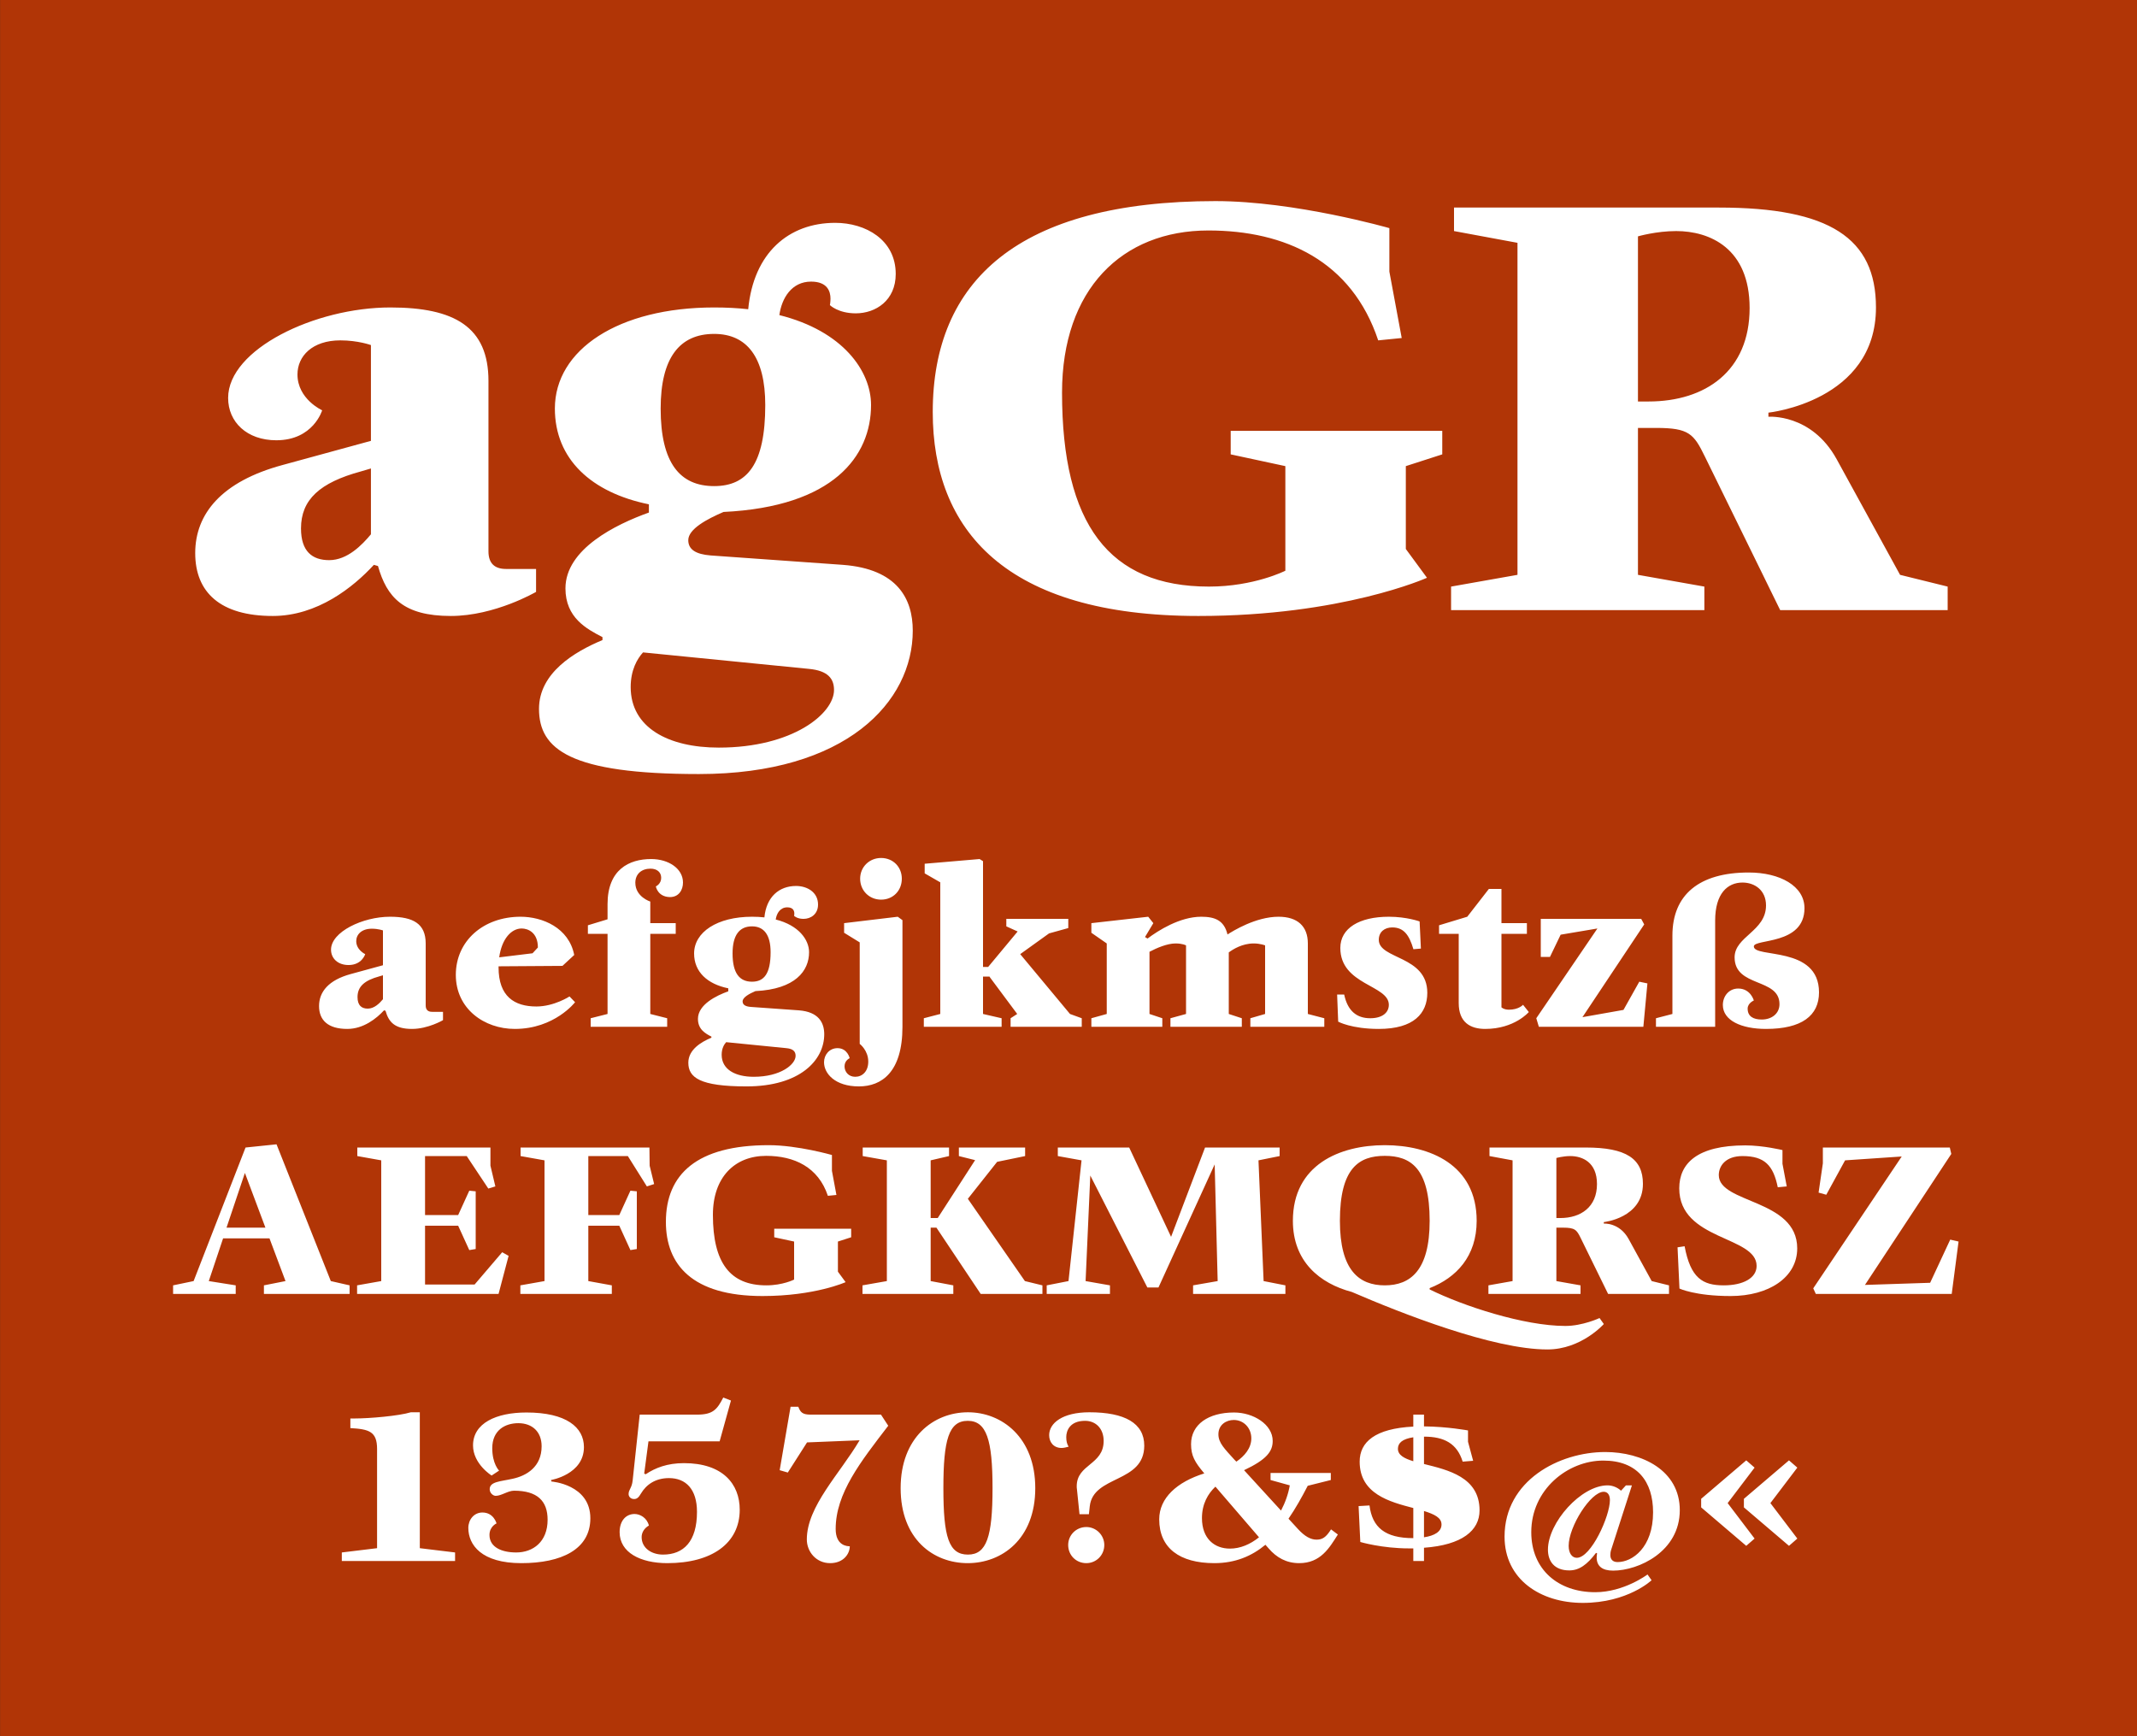
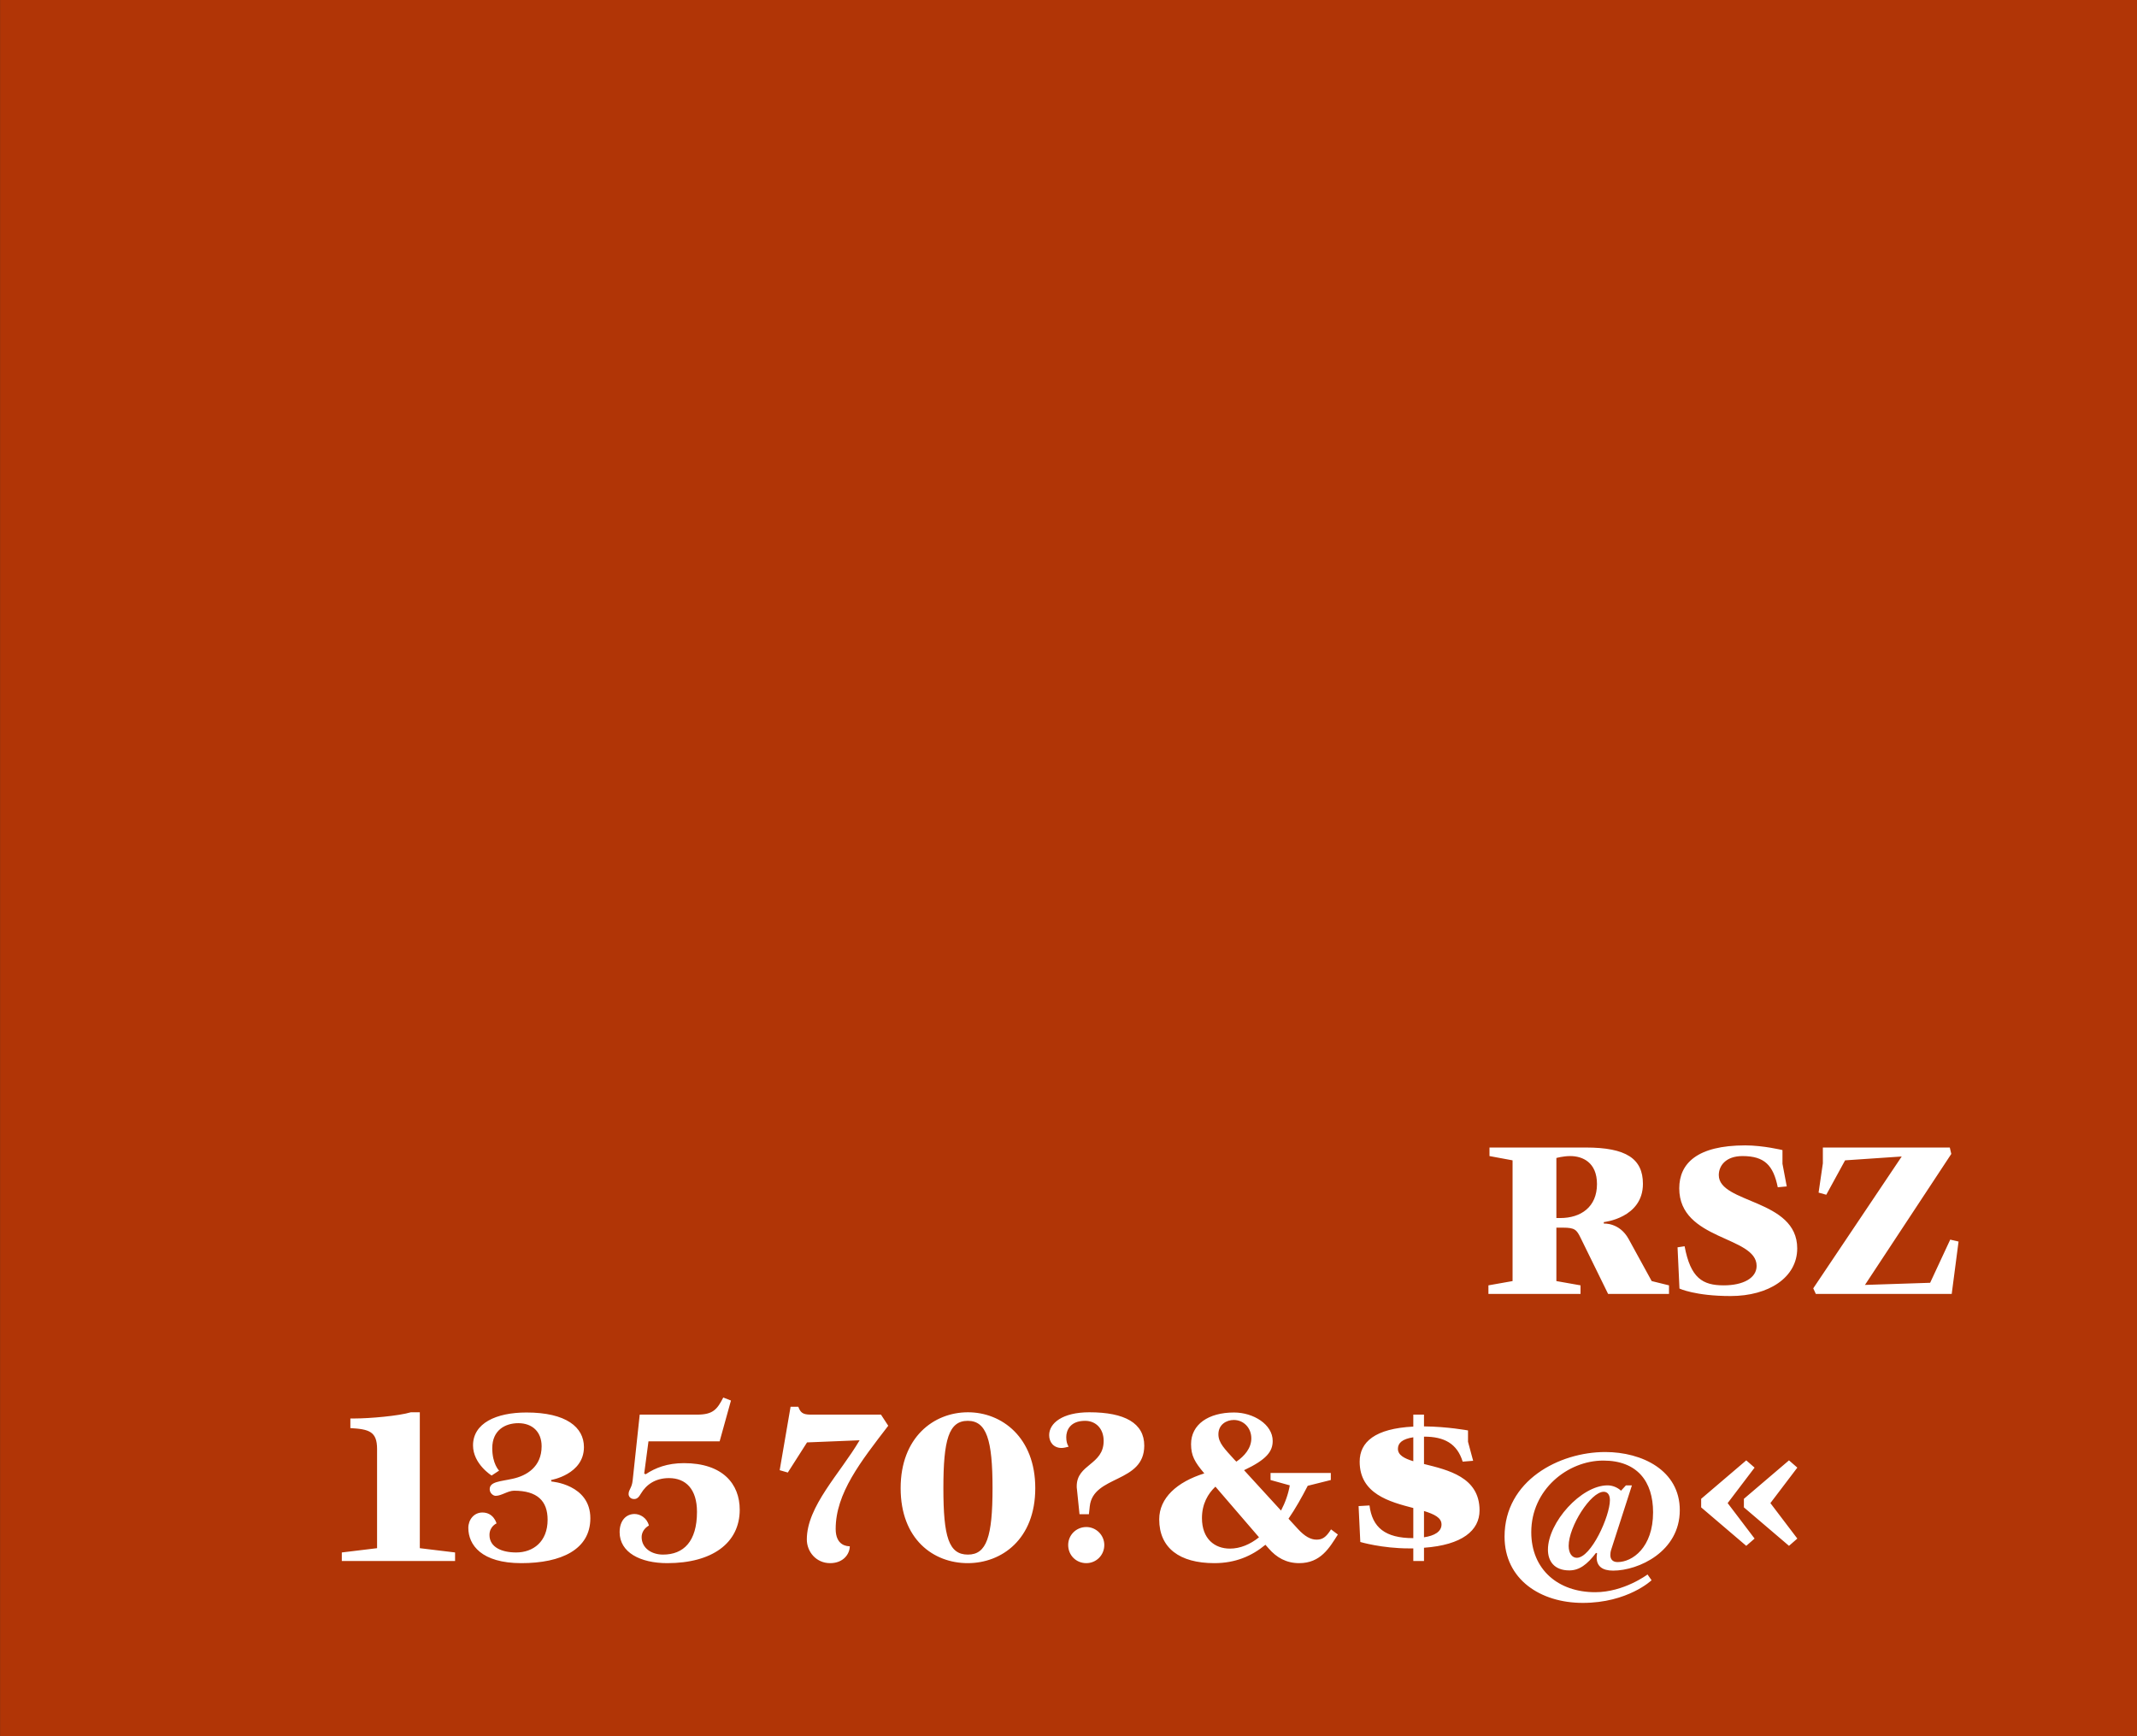
<svg xmlns="http://www.w3.org/2000/svg" viewBox="0 0 400 325" fill-rule="evenodd" clip-rule="evenodd" stroke-linejoin="round" stroke-miterlimit="1.414">
  <rect x="0" y="0" width="400" height="325" fill="#333333" stroke="none" />
  <path fill="#B13506" fill-rule="nonzero" d="M.014 0H400v324.974H.014z" />
  <g fill="#fff" fill-rule="nonzero">
-     <path d="M94.73 106.503c-2.2 0-3.3-1.1-3.3-3.3v-31.9c0-10.12-6.38-13.75-18.37-13.75-14.08 0-30.36 7.81-30.36 16.94 0 4.51 3.52 7.92 9.02 7.92 6.93 0 8.58-5.61 8.58-5.61s-4.62-2.09-4.62-6.71c0-3.41 2.75-6.38 8.03-6.38 3.3 0 5.72.88 5.72.88v17.93l-16.5 4.51c-11.44 3.08-16.39 9.13-16.39 16.5 0 7.37 4.73 11.77 14.52 11.77 8.36 0 15.07-5.39 18.92-9.57l.77.22c1.65 5.83 4.73 9.35 13.64 9.35 8.25 0 15.95-4.51 15.95-4.51v-4.29h-5.61zm-33.11-1.65c-3.19 0-5.28-1.65-5.28-5.94 0-5.39 3.52-8.58 11.22-10.67l1.87-.55v12.32c-1.65 1.98-4.4 4.84-7.81 4.84zM157.76 105.733l-24.75-1.76c-2.75-.22-4.18-1.1-4.18-2.86 0-2.09 3.52-3.96 6.6-5.28 20.57-.99 27.61-10.45 27.61-20.02 0-6.38-5.28-13.86-17.16-16.83.44-3.19 2.31-6.27 5.94-6.27 3.08 0 3.63 1.87 3.63 3.19 0 .66-.11 1.21-.11 1.21s1.54 1.54 4.84 1.54c3.74 0 7.48-2.42 7.48-7.37 0-6.38-5.61-9.57-11.33-9.57-8.69 0-15.29 5.61-16.28 16.17-1.98-.22-4.07-.33-6.38-.33-17.93 0-29.81 7.92-29.81 18.92 0 9.46 6.82 15.73 17.6 17.93v1.54c-6.16 2.2-15.62 6.82-15.62 14.19 0 5.5 3.96 7.59 6.93 9.13v.55c-5.28 2.2-11.88 6.16-11.88 12.87 0 7.59 5.83 12.21 29.92 12.21 27.61 0 40.04-13.53 40.04-26.84 0-5.94-2.86-11.55-13.09-12.32zm-24.09-43.23c6.16 0 9.57 4.4 9.57 13.31 0 11.11-3.41 15.18-9.57 15.18-6.38 0-10.01-4.29-10.01-14.52 0-9.46 3.52-13.97 10.01-13.97zm.88 77.44c-9.46 0-16.5-3.74-16.5-11.33 0-3.19 1.21-5.28 2.31-6.49l31.02 3.08c3.63.33 4.73 1.87 4.73 3.96 0 4.4-7.7 10.78-21.56 10.78zM224.31 115.303c26.95 0 42.79-7.15 42.79-7.15l-3.96-5.39v-15.51l6.82-2.2v-4.4h-39.6v4.4l10.23 2.2v19.58s-5.83 2.97-14.3 2.97c-18.7 0-27.5-11.66-27.5-36.3 0-19.36 11.22-30.36 27.39-30.36 14.41 0 26.84 5.72 31.79 20.57l4.4-.44-2.31-12.43v-8.14s-17.6-5.06-32.56-5.06c-36.96 0-52.91 14.96-52.91 39.49 0 22 13.53 38.17 49.72 38.17zM355.65 107.603l-11.88-21.67c-4.73-8.58-12.76-7.92-12.76-7.92v-.77s20.13-2.09 20.13-19.69c0-12.98-8.69-18.7-29.37-18.7h-49.61v4.4l11.88 2.2v62.15l-12.43 2.2v4.4h47.41v-4.4l-12.43-2.2v-27.5H310c6.16 0 7.04 1.1 9.13 5.39l14.08 28.71h31.35v-4.4l-8.91-2.2zm-47.08-32.45h-1.98v-30.91s3.41-.99 7.15-.99c6.27 0 13.75 3.19 13.75 14.41 0 11.77-8.25 17.49-18.92 17.49zM80.88 189.403c-.8 0-1.2-.4-1.2-1.2v-11.6c0-3.68-2.32-5-6.68-5-5.12 0-11.04 2.84-11.04 6.16 0 1.64 1.28 2.88 3.28 2.88 2.52 0 3.12-2.04 3.12-2.04s-1.68-.76-1.68-2.44c0-1.24 1-2.32 2.92-2.32 1.2 0 2.08.32 2.08.32v6.52l-6 1.64c-4.16 1.12-5.96 3.32-5.96 6s1.72 4.28 5.28 4.28c3.04 0 5.48-1.96 6.88-3.48l.28.08c.6 2.12 1.72 3.4 4.96 3.4 3 0 5.8-1.64 5.8-1.64v-1.56h-2.04zm-12.04-.6c-1.16 0-1.92-.6-1.92-2.16 0-1.96 1.28-3.12 4.08-3.88l.68-.2v4.48c-.6.72-1.6 1.76-2.84 1.76zM106.6 186.523s-2.88 1.88-6.2 1.88c-4.12 0-7.08-1.88-7.08-7.32v-.2l11.96-.08 2.2-2.04c-1-5.12-5.96-7.16-10.04-7.16-6.96 0-12.12 4.52-12.12 10.88 0 6.36 5.32 10.12 11.04 10.12 7.44 0 11.28-5 11.28-5l-1.04-1.08zm-8.96-12.72c1.16 0 3.04.72 3.04 3.56l-1 1.08-6.24.76c.48-3.48 2.28-5.4 4.2-5.4zM122.76 165.923s.32 1.96 2.64 2c1.68 0 2.44-1.36 2.44-2.72 0-2.6-2.68-4.4-5.96-4.4-4.12 0-8.16 1.96-8.16 8.44v2.84l-3.68 1.12v1.6h3.68v15l-3.16.8v1.6h14.32v-1.6l-3.16-.8v-15h4.76v-2h-4.76v-4.04s-2.8-.88-2.8-3.52c0-1.64 1.16-2.64 2.84-2.64 1.24 0 2 .68 2 1.72 0 1.16-1 1.6-1 1.6zM149.52 189.123l-9-.64c-1-.08-1.52-.4-1.52-1.04 0-.76 1.28-1.44 2.4-1.92 7.48-.36 10.04-3.8 10.04-7.28 0-2.32-1.92-5.04-6.24-6.12.16-1.16.84-2.28 2.16-2.28 1.12 0 1.32.68 1.32 1.16 0 .24-.04.44-.04.44s.56.56 1.76.56c1.36 0 2.72-.88 2.72-2.68 0-2.32-2.04-3.48-4.12-3.48-3.16 0-5.56 2.04-5.92 5.88-.72-.08-1.48-.12-2.32-.12-6.52 0-10.84 2.88-10.84 6.88 0 3.44 2.48 5.72 6.4 6.52v.56c-2.24.8-5.68 2.48-5.68 5.16 0 2 1.44 2.76 2.52 3.32v.2c-1.92.8-4.32 2.24-4.32 4.68 0 2.76 2.12 4.44 10.88 4.44 10.04 0 14.56-4.92 14.56-9.76 0-2.16-1.04-4.2-4.76-4.48zm-8.76-15.72c2.24 0 3.48 1.6 3.48 4.84 0 4.04-1.24 5.52-3.48 5.52-2.32 0-3.64-1.56-3.64-5.28 0-3.44 1.28-5.08 3.64-5.08zm.32 28.16c-3.44 0-6-1.36-6-4.12 0-1.16.44-1.92.84-2.36l11.28 1.12c1.32.12 1.72.68 1.72 1.44 0 1.6-2.8 3.92-7.84 3.92zM164.92 168.403c2.24 0 3.88-1.68 3.88-3.92 0-2.2-1.64-3.88-3.88-3.88-2.2 0-3.92 1.68-3.92 3.88 0 2.24 1.72 3.92 3.92 3.92zm-4.16 34.96c4.28 0 8.16-2.68 8.16-11.16v-19.96l-.88-.64-10.04 1.2v1.8l2.92 1.8v19s1.6 1.2 1.6 3.32c0 1.84-1.12 2.84-2.44 2.84-1.24 0-2-.92-2-1.96 0-1.12.96-1.52.96-1.52s-.4-1.88-2.28-1.88c-1.52 0-2.52 1.24-2.52 2.64 0 2.12 2.08 4.52 6.52 4.52zM200.28 189.803l-9.32-11.2 5.4-3.88 3.6-1v-1.72h-11.6v1.4l2.12.96-5.52 6.64H184v-19.8l-.64-.4-10.28.88v1.8l2.92 1.68v24.64l-3.08.8v1.6h14.56v-1.6l-3.48-.8v-7h1.12l.04-.04 5.24 7.04-1.24.8v1.6h13.32v-1.6l-2.2-.8zM244.8 189.803v-13.2c0-3.24-1.96-5-5.48-5-4.28 0-8.56 2.68-9.56 3.32-.64-2.68-2.4-3.32-4.92-3.32-4 0-8.08 2.6-10.04 4.08l-.48-.28 1.56-2.6-.96-1.2-10.64 1.2v1.8l2.88 2v13.2l-2.88.8v1.6h13.28v-1.6l-2.4-.8v-11.64c1.36-.72 3.32-1.56 4.88-1.56 1.32 0 1.96.36 1.96.36v12.84l-2.92.8v1.6h13.36v-1.6l-2.44-.8v-11.52c.8-.6 2.52-1.68 4.68-1.68 1.2 0 2.12.36 2.12.36v12.84l-2.76.8v1.6h13.84v-1.6l-3.08-.8zM258.08 192.603c6.56 0 9.08-2.92 9.08-6.76 0-7-9.08-6.24-9.08-9.92 0-1.48 1.08-2.32 2.52-2.32 2.12 0 3.16 1.36 3.96 4.08l1.4-.12-.24-5.08s-2.4-.88-5.76-.88c-5.56 0-9.08 2.16-9.08 5.84 0 6.96 9.08 6.92 9.08 10.64 0 1.48-1.24 2.52-3.48 2.52-2.56 0-4.24-1.4-4.88-4.44h-1.32l.2 5.08s2.48 1.36 7.6 1.36zM285.08 188.083s-.8.92-2.64.92c-.96 0-1.4-.44-1.4-.44v-13.76h4.76v-2h-4.76v-6.4h-2.36l-4.04 5.2-5.28 1.6v1.6h3.68v12.96c0 3.6 2.16 4.84 4.96 4.84 5.48 0 8.16-3.16 8.16-3.16l-1.08-1.36zM306.84 183.763l-2.96 5.28-7.68 1.36 11.56-17.36-.56-1.04h-18.8v7.12h1.72l2-4.16 6.88-1.16-11.44 16.8.48 1.6h19.56l.76-8.12-1.52-.32zM330.56 192.603c6.68 0 9.92-2.48 9.92-6.84 0-8.8-12.2-6.36-12.2-8.6 0-1.48 9.48-.2 9.48-7.16 0-4.16-4.6-6.68-10.44-6.68-9.28 0-14.28 4.16-14.28 11.8v14.68l-3.08.8v1.6h11.08v-19.88c0-5.08 2.32-7.12 5.12-7.12 2.24 0 4.4 1.4 4.4 4.28 0 4.84-5.88 5.8-5.88 9.72 0 5.68 8.4 3.8 8.4 8.76 0 1.76-1.44 2.88-3.32 2.88-1.6 0-2.64-.6-2.64-2.04 0-1.04 1.16-1.52 1.16-1.52s-.6-2.24-2.92-2.24c-1.76 0-2.88 1.44-2.88 3.08 0 2.88 3.44 4.48 8.08 4.48zM61.92 239.803l-10.16-25.6-5.8.6-9.72 25-3.84.8v1.6h11.72v-1.6l-5.04-.8 2.68-8h8.68l3 8-4.04.8v1.6h16.04v-1.6l-3.52-.8zm-19.52-10l3.44-10.24 3.84 10.24H42.4zM94 234.403l-5.16 6.04h-9.28v-11h6.2l2.08 4.56 1.2-.2v-10.8l-1.2-.12-2.08 4.56h-6.2v-11.04h7.8l4.04 6.08 1.32-.4-.92-3.88v-3.4H66.88v1.6l4.48.8v22.6l-4.52.8v1.6h26.48l1.88-7.12-1.2-.68zM117.52 216.403l3.56 5.68 1.36-.44-.84-3.44-.04-3.4H97.44v1.6l4.48.8v22.6l-4.52.8v1.6h17.12v-1.6l-4.4-.8v-10.36h5.8l2.08 4.56 1.2-.2v-10.8l-1.2-.12-2.08 4.56h-5.8v-11.04h7.4zM142.72 242.603c9.8 0 15.56-2.6 15.56-2.6l-1.44-1.96v-5.64l2.48-.8v-1.6h-14.4v1.6l3.72.8v7.12s-2.12 1.08-5.2 1.08c-6.8 0-10-4.24-10-13.2 0-7.04 4.08-11.04 9.96-11.04 5.24 0 9.76 2.08 11.56 7.48l1.6-.16-.84-4.52v-2.96s-6.4-1.84-11.84-1.84c-13.44 0-19.24 5.44-19.24 14.36 0 8 4.92 13.88 18.08 13.88zM191.84 239.803l-10.68-15.4 5.48-6.92 5.24-1.08v-1.6h-12.4v1.6l3.04.76-7 10.84h-1.32v-10.8l3.44-.8v-1.6h-16.16v1.6l4.52.8v22.6l-4.56.8v1.6h17v-1.6l-4.24-.8v-10h1.08l8.28 12.4h11.56v-1.6l-3.28-.8zM236.52 239.803l-.96-22.6 3.96-.8v-1.6h-13.96l-6.36 16.72-7.84-16.72H198v1.6l4.44.8-2.44 22.6-4.08.8v1.6h11.84v-1.6l-4.56-.8.88-19.76 10.68 20.96h2.08l10.52-23.04.56 21.84-4.6.8v1.6h17.28v-1.6l-4.08-.8zM299.4 246.723s-3.16 1.48-6.4 1.48c-7.76 0-19.2-3.76-25.4-6.84v-.24c5-1.96 8.8-5.96 8.8-12.6 0-10.52-8.8-14.16-17.2-14.16-8.4 0-17.2 3.64-17.2 14.16 0 7.6 5 11.72 11.04 13.32 9.36 4.04 26.44 10.76 36.6 10.76 6.36 0 10.56-4.76 10.56-4.76l-.8-1.12zm-40.2-30.36c4.8 0 8.4 2.24 8.4 12.16 0 9.28-3.6 12.08-8.4 12.08-4.8 0-8.4-2.8-8.4-12.08 0-9.92 3.6-12.16 8.4-12.16z" />
    <path d="M309.16 239.803l-4.32-7.88c-1.72-3.12-4.64-2.88-4.64-2.88v-.28s7.32-.76 7.32-7.16c0-4.72-3.16-6.8-10.68-6.8H278.8v1.6l4.32.8v22.6l-4.52.8v1.6h17.24v-1.6l-4.52-.8v-10h1.24c2.24 0 2.56.4 3.32 1.96l5.12 10.44h11.4v-1.6l-3.24-.8zm-17.12-11.8h-.72v-11.24s1.24-.36 2.6-.36c2.28 0 5 1.16 5 5.24 0 4.28-3 6.36-6.88 6.36zM323.92 242.603c7.16 0 12.48-3.48 12.48-8.92 0-9.28-14.68-8.36-14.68-13.72 0-1.72 1.28-3.56 4.44-3.56 4.12 0 5.76 1.72 6.6 5.84l1.68-.16-.8-4.24v-2.56s-3.6-.88-6.96-.88c-9.04 0-12.36 3.4-12.36 8.04 0 9.8 14.48 8.88 14.48 14.52 0 2.28-2.52 3.64-6.16 3.64-3.96 0-6.2-1.36-7.32-7.32l-1.32.2.36 7.72s2.96 1.4 9.56 1.4zM365.04 232.043l-3.76 8.08-12.2.4 16.16-24.52-.28-1.2H341.2v2.96l-.8 5.48 1.44.4 3.52-6.44 10.6-.72-16.56 24.68.48 1.04h25.44l1.28-9.8-1.56-.36zM63.98 292.203h21.2v-1.6l-6.6-.8v-25.44H76.9c-2.24.68-7.72 1.16-10.56 1.16h-.76v1.8c3.52.2 5 .64 5 3.92v18.56l-6.6.8v1.6zM97.58 292.603c7.48 0 12.92-2.56 12.92-8.4 0-6.36-7.28-6.88-7.28-6.88l-.08-.28s6.16-1.04 6.16-6.16c0-3.72-3.32-6.48-10.76-6.48-5.68 0-10 2-10 6.16 0 3.48 3.48 5.64 3.48 5.64l1.4-.92s-1.28-1.24-1.28-4.2c0-3.36 2.4-4.68 4.88-4.68 2.6 0 4.36 1.6 4.36 4.32 0 3.88-2.84 5.52-5.4 6.08-2.32.52-4.32.52-4.32 1.96 0 .72.64 1.24 1.12 1.24 1.08 0 2.28-.96 3.44-.96 4.36 0 6.28 1.92 6.28 5.44 0 4.12-2.72 6.12-5.88 6.12-2.68 0-5-.96-5-3.28 0-1.6 1.32-2.16 1.32-2.16s-.52-2.04-2.64-2.04c-1.6 0-2.64 1.36-2.64 2.88 0 3.2 2.48 6.6 9.92 6.6zM124.9 292.603c8.4 0 13.56-3.76 13.56-10 0-4.84-3.2-8.72-10.44-8.72-3.12 0-5.36.88-7.16 2.08l-.28-.12.8-6.04h13.32l2.12-7.64-1.44-.56c-1.16 2.24-1.92 3.2-4.92 3.2h-10.72l-1.32 12.32c-.16 1.48-.76 1.68-.76 2.56 0 .4.32.92 1.04.92.56 0 .88-.36 1.28-1.04 1-1.68 2.72-2.88 5.24-2.88 3.16 0 5.24 2.08 5.24 6.32 0 5.56-2.52 8-6.36 8-2.12 0-4-1.2-4-3.28 0-.8.44-1.64 1.36-2.16-.36-1.44-1.64-2.16-2.68-2.16-1.6 0-2.8 1.24-2.8 3.4 0 3.8 3.88 5.8 8.92 5.8zM156.42 286.203c0-6.68 4.68-12.6 9.84-19.32l-1.36-2.08h-13.16c-1.6 0-1.92-.48-2.32-1.48h-1.44l-2.04 11.88 1.52.44 3.6-5.64 9.84-.4c-3.68 6.24-9.88 12.36-9.88 18.56 0 2.32 1.76 4.44 4.36 4.44 2.52 0 3.68-1.76 3.68-3.16-.52 0-2.64-.12-2.64-3.24zM181.14 292.603c6.36 0 12.64-4.48 12.64-14.04 0-9.48-6.24-14.2-12.6-14.2-6.44 0-12.6 4.72-12.6 14.2 0 9.56 6.12 14.04 12.56 14.04zm.04-1.6c-3.6 0-4.6-3.32-4.6-12.44 0-9.04 1-12.6 4.56-12.6 3.52 0 4.64 3.56 4.64 12.6 0 9.12-1.12 12.44-4.6 12.44zM202.06 283.443h1.76l.16-1.48c.64-5.88 10.2-4.28 10.2-11.36 0-4.2-3.64-6.24-10.28-6.24-5.04 0-7.52 2.04-7.52 4.28 0 1.32.84 2.4 2.32 2.4.36 0 .92-.12 1.32-.24-.32-.52-.44-1.08-.44-1.8 0-1.2.68-3.04 3.52-3.04 2.04 0 3.48 1.48 3.48 3.76 0 4.52-5.04 4.32-5.04 8.48 0 .16 0 .36.04.56l.48 4.68zm1.28 9.16c1.84 0 3.36-1.48 3.36-3.4 0-1.84-1.52-3.36-3.36-3.36-1.92 0-3.4 1.52-3.4 3.36 0 1.92 1.48 3.4 3.4 3.4zM249.14 286.283c-.96 1.52-1.64 1.92-2.72 1.92-1.08 0-2.2-.6-3.48-2l-1.76-1.92c1.32-1.92 2.48-4 3.6-6.16l4.32-1.08v-1.32h-11.28v1.32l3.6 1c-.28 1.6-.84 3.2-1.64 4.72l-6.92-7.56c4.24-2 5.36-3.52 5.36-5.48 0-3.08-3.6-5.32-7.24-5.32-4.8 0-8.04 2.24-8.04 5.92 0 2.16.68 3.36 2.48 5.48-5.12 1.6-8.44 4.6-8.44 8.6 0 5.36 3.8 8.2 10.32 8.2 3.92 0 7-1.32 9.56-3.44l.6.68c1.48 1.72 3.32 2.76 5.72 2.76 4 0 5.64-2.84 7.24-5.36l-1.28-.96zm-18.2-20.48c1.84 0 3.28 1.48 3.28 3.44 0 1.84-1.28 3.32-2.8 4.36l-.32-.32c-1.92-2.12-3.04-3.2-3.04-4.8 0-1.84 1.52-2.68 2.88-2.68zm-.72 24.08c-2.88 0-5.24-1.84-5.24-5.72 0-2.64 1.12-4.56 2.52-5.88l8.16 9.48c-1.64 1.32-3.52 2.12-5.44 2.12zM276.94 282.723c0-6.24-5.92-7.56-10.4-8.68v-5.12h.04c3.72 0 6.16 1.28 7.2 4.68l1.96-.16-.96-3.56v-2.12s-3.84-.72-8.24-.76v-2.2h-2v2.24c-7.16.36-10.04 2.88-10.04 6.56 0 6.04 5.6 7.52 10.04 8.68v5.64c-5.28 0-7.68-2-8.2-6.12l-2.04.12.32 6.72s4.04 1.2 9.12 1.2h.8v2.36h2v-2.48c7.16-.52 10.4-3.24 10.4-7zm-15.28-11.52c0-1.08.8-1.84 2.88-2.16v4.48c-1.72-.52-2.88-1.16-2.88-2.32zm4.88 16.56v-4.92c1.92.6 3.28 1.24 3.28 2.52 0 1.36-1.36 2.12-3.28 2.4zM296.26 300.043c8.44 0 12.88-4.24 12.88-4.24l-.76-1.08s-4.4 3.32-9.8 3.32c-6.92 0-11.96-4.24-11.96-11.24 0-7.96 6.8-13.4 13.48-13.4 6.36 0 9.32 3.92 9.32 9.68 0 6.6-3.88 9.32-6.64 9.32-.92 0-1.36-.52-1.36-1.32 0-.28.04-.64.16-1l3.88-12.04h-1.12l-.92 1c-.6-.56-1.52-1-2.52-1-4.96 0-11.16 6.96-11.16 12.04 0 2.12 1.16 3.88 4 3.88 1.88 0 3.36-1.12 5-3.28l.2.08c-.04.28-.08.52-.08.76 0 1.64 1.04 2.48 3.08 2.48 4.76 0 12.48-3.56 12.48-11.32 0-7.44-7.04-10.88-13.96-10.88-8.6 0-18.84 5.32-18.84 15.84 0 8 6.72 12.4 14.64 12.4zm-1.12-8.44c-.88 0-1.52-.84-1.52-2.24 0-3.6 4.12-10.12 6.56-10.12.72 0 1.16.56 1.16 1.56 0 3-3.52 10.8-6.2 10.8zM326.86 289.363l1.56-1.36-5.04-6.64 5.04-6.64-1.56-1.36-8.44 7.2v1.6l8.44 7.2zm8 0l1.56-1.36-5.04-6.64 5.04-6.64-1.56-1.36-8.44 7.2v1.6l8.44 7.2z" />
  </g>
</svg>